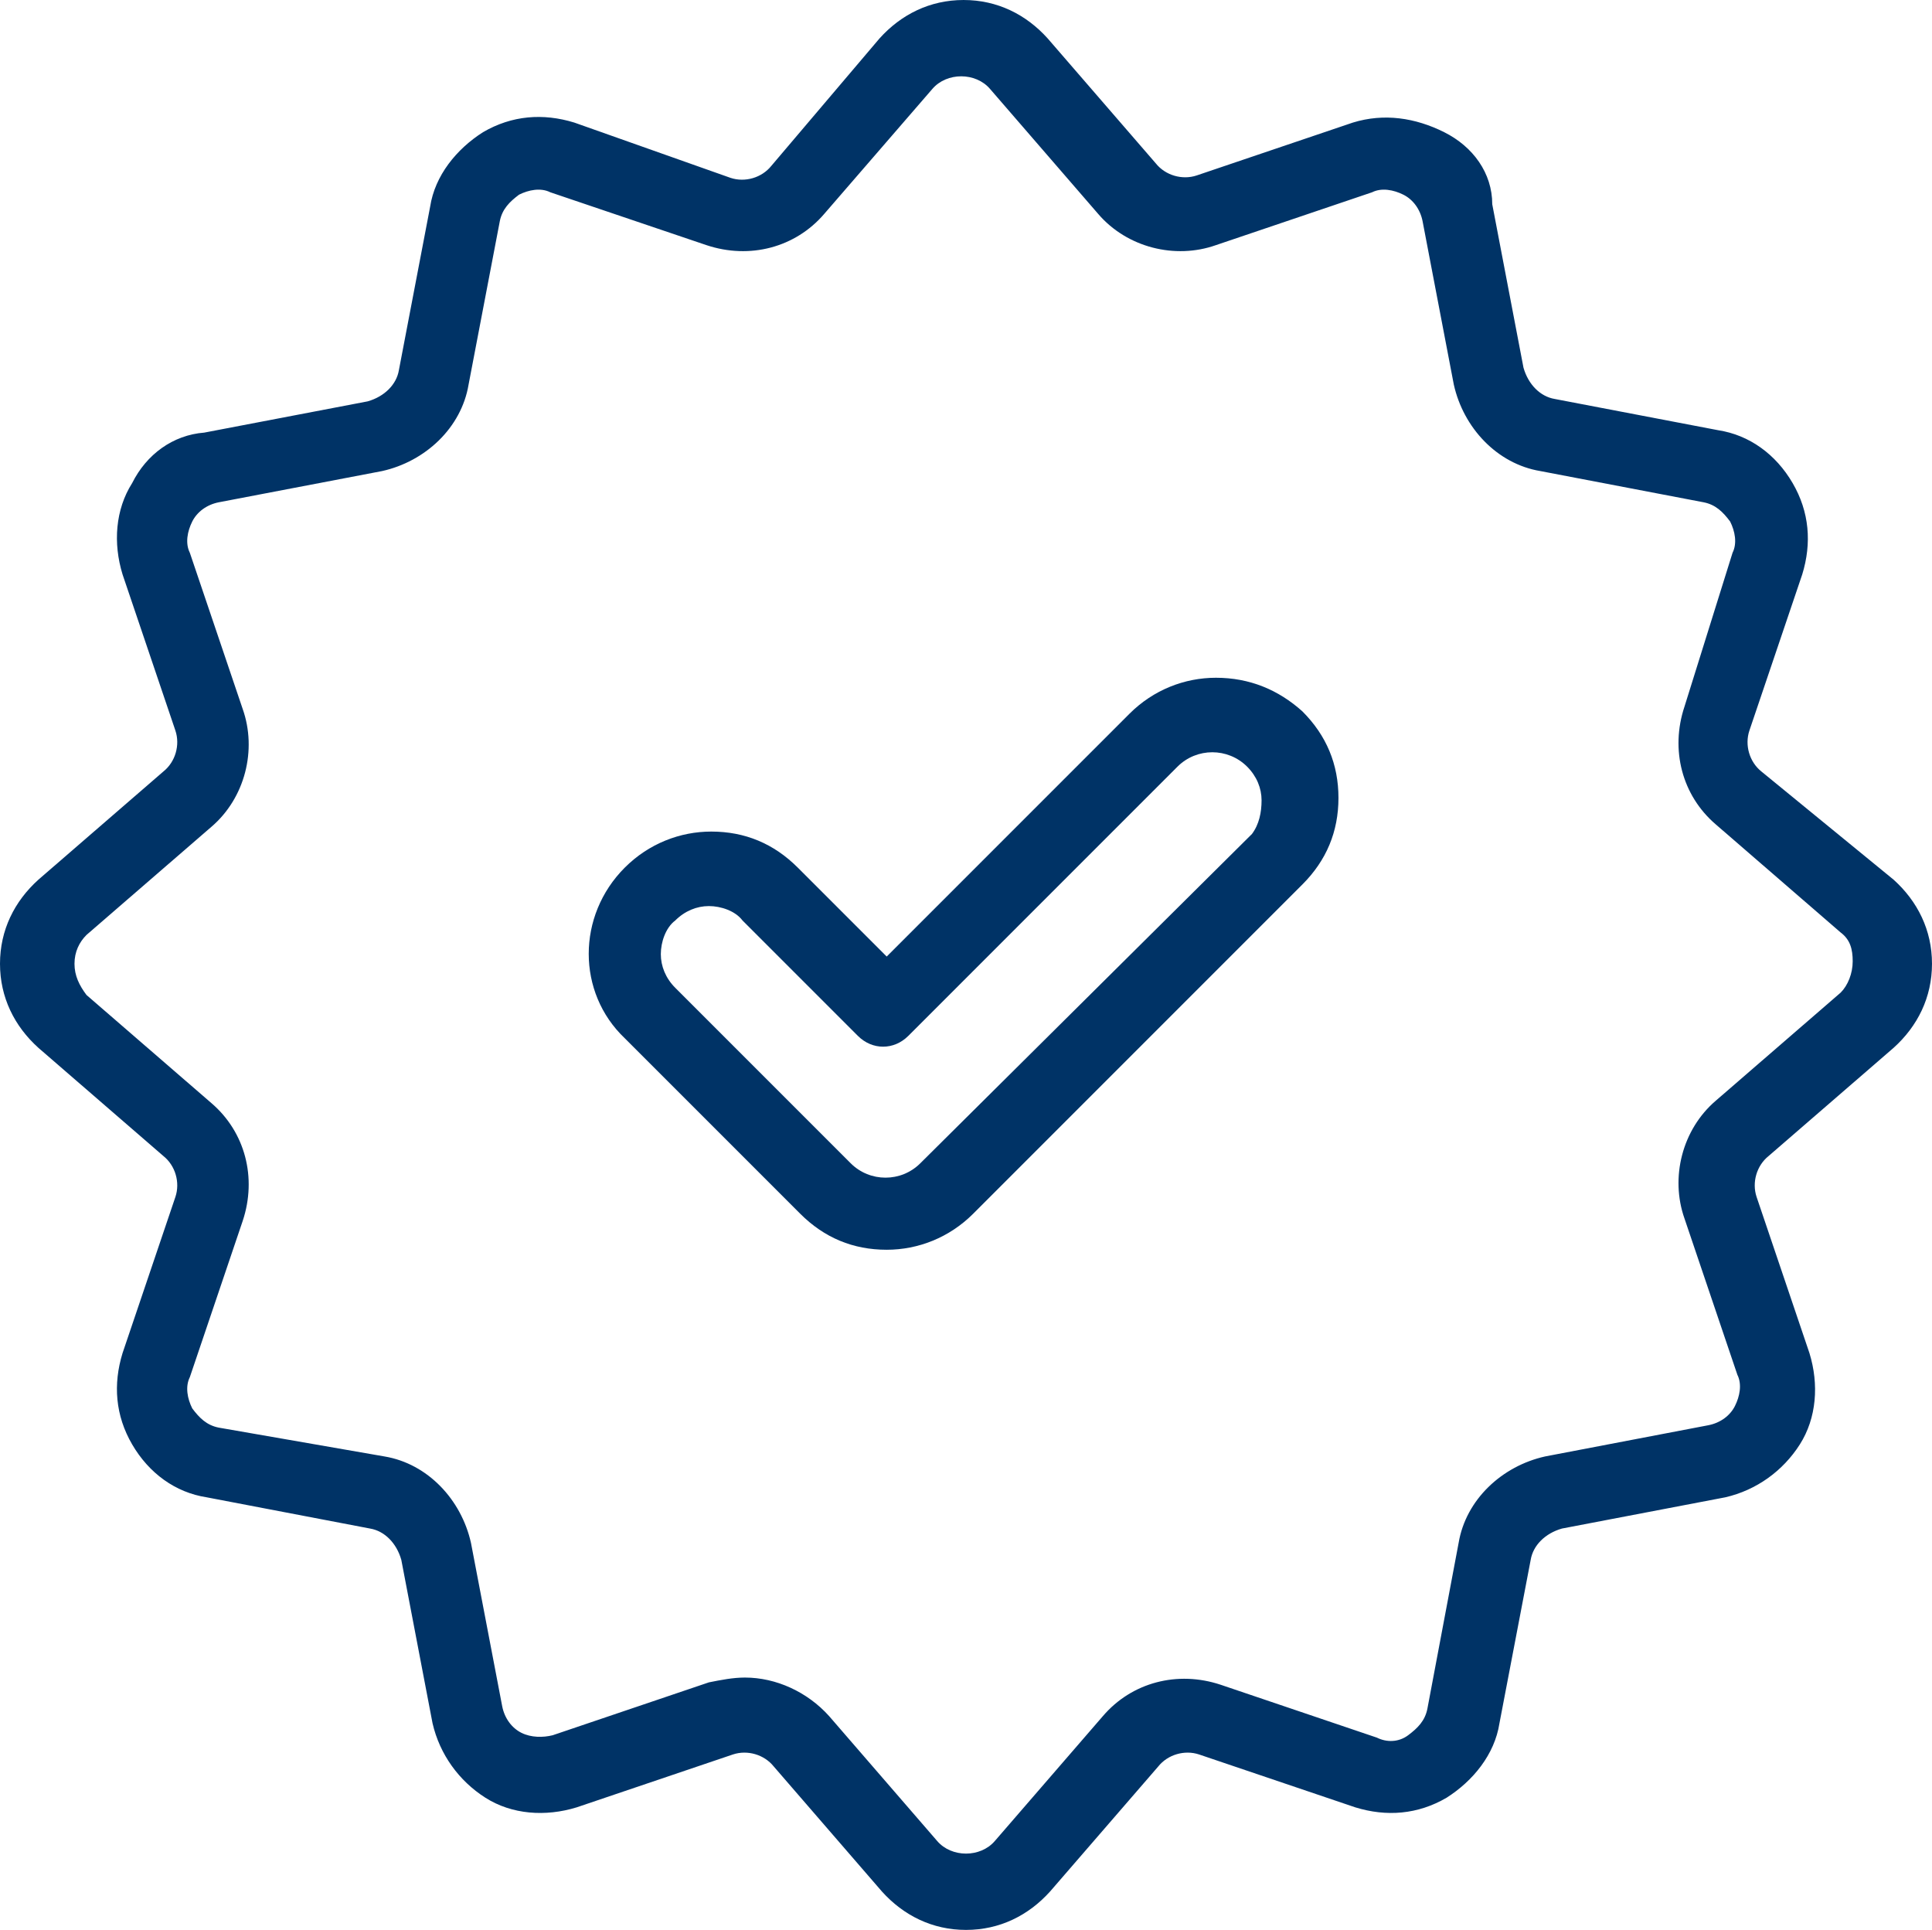
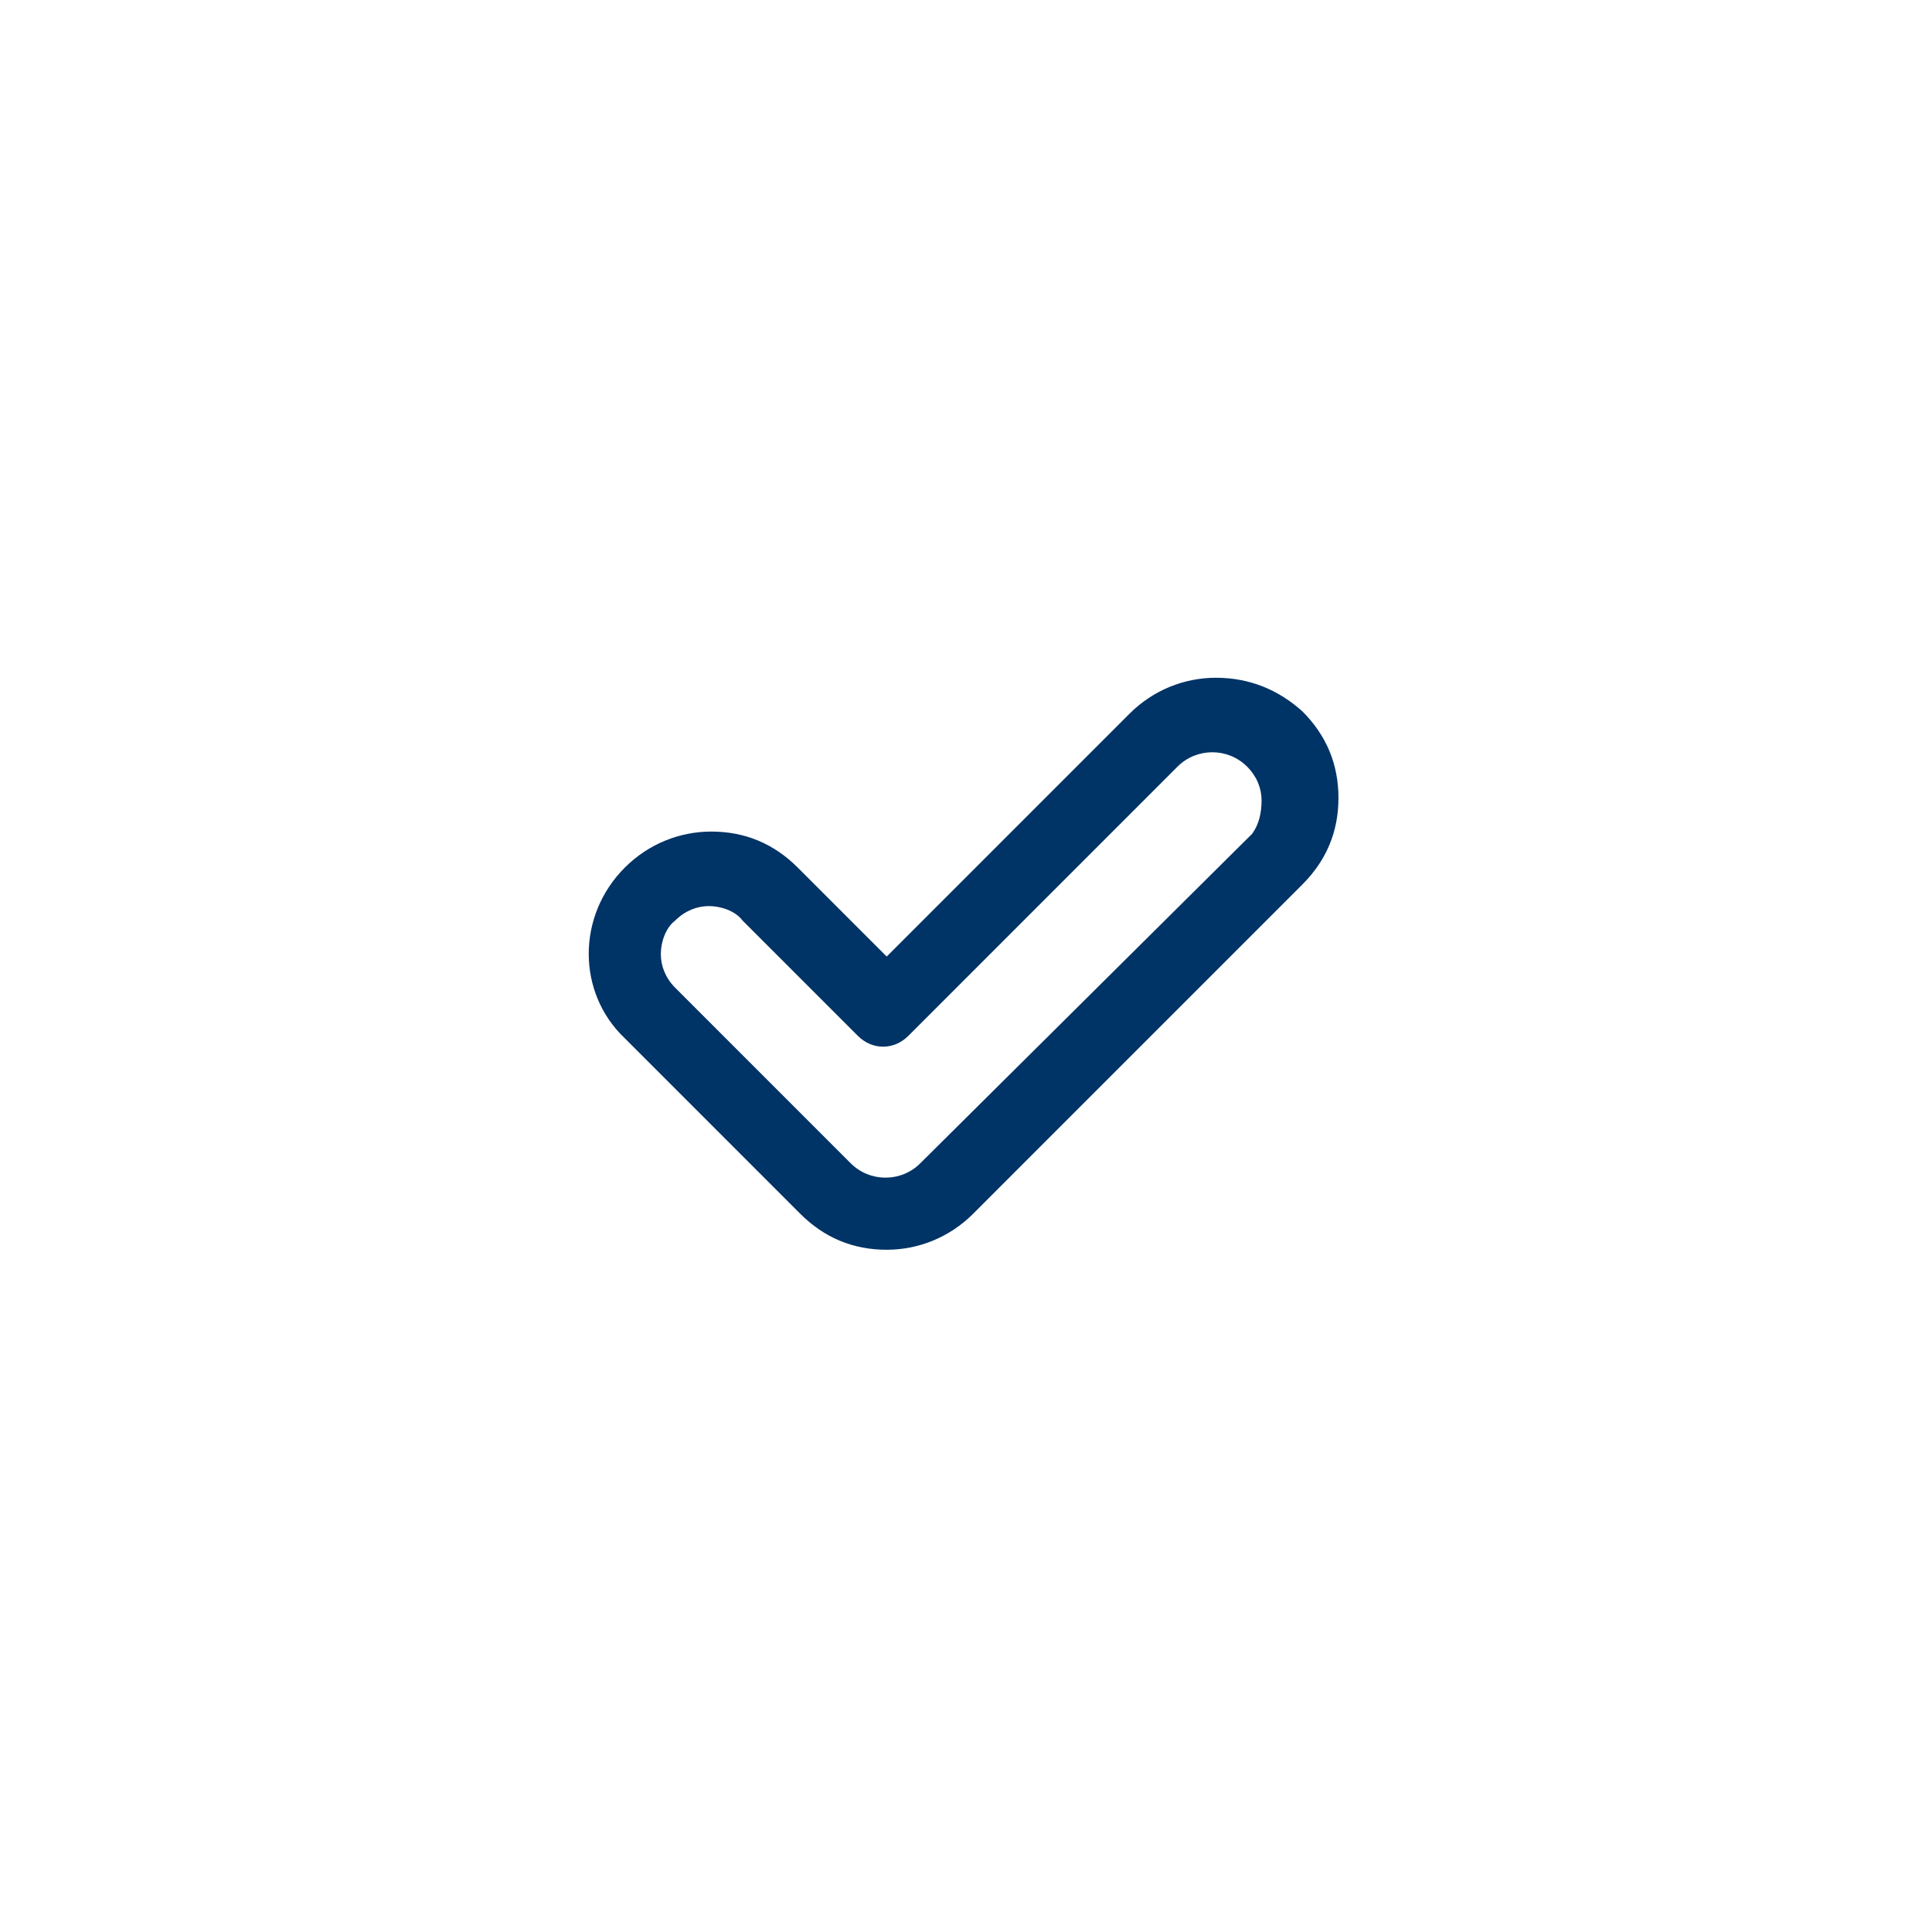
<svg xmlns="http://www.w3.org/2000/svg" version="1.1" id="Layer_1" x="0px" y="0px" viewBox="0 0 80.4 80.3" style="enable-background:new 0 0 80.4 80.3;" xml:space="preserve">
  <style type="text/css">
	.st0{fill:#003366;}
</style>
  <g>
    <path class="st0" d="M50.6,28.2c-1.3,0-2.6,0.5-3.6,1.5L36.9,39.8l-3.7-3.7c-1-1-2.2-1.5-3.6-1.5l0,0c-1.3,0-2.6,0.5-3.6,1.5   c-2,2-2,5.2,0,7.1l7.3,7.3c1,1,2.2,1.5,3.6,1.5l0,0c1.3,0,2.6-0.5,3.6-1.5l13.7-13.7c1-1,1.5-2.2,1.5-3.6s-0.5-2.6-1.5-3.6   C53.2,28.7,52,28.2,50.6,28.2z M52.1,34.7L38.3,48.4c-0.8,0.8-2.1,0.8-2.9,0l-7.3-7.3c-0.4-0.4-0.6-0.9-0.6-1.4s0.2-1.1,0.6-1.4   c0.4-0.4,0.9-0.6,1.4-0.6s1.1,0.2,1.4,0.6l4.8,4.8c0.6,0.6,1.5,0.6,2.1,0L49,31.9c0.8-0.8,2.1-0.8,2.9,0c0.4,0.4,0.6,0.9,0.6,1.4   S52.4,34.3,52.1,34.7z" />
-     <path class="st0" d="M73.3,32.1c-0.5-0.4-0.7-1.1-0.5-1.7l2.2-6.5c0.4-1.3,0.3-2.6-0.4-3.8c-0.7-1.2-1.8-2-3.1-2.2l-6.8-1.3   c-0.6-0.1-1.1-0.6-1.3-1.3l-1.3-6.8c0-1.3-0.8-2.4-2-3s-2.5-0.8-3.8-0.4l-6.5,2.2c-0.6,0.2-1.3,0-1.7-0.5l-4.5-5.2   c-0.9-1-2.1-1.6-3.5-1.6s-2.6,0.6-3.5,1.6l-4.5,5.3c-0.4,0.5-1.1,0.7-1.7,0.5l-6.5-2.3c-1.3-0.4-2.6-0.3-3.8,0.4   c-1.1,0.7-2,1.8-2.2,3.1l-1.3,6.8c-0.1,0.6-0.6,1.1-1.3,1.3L8.5,18c-1.3,0.1-2.4,0.9-3,2.1c-0.7,1.1-0.8,2.5-0.4,3.8l2.2,6.5   c0.2,0.6,0,1.3-0.5,1.7l-5.2,4.5c-1,0.9-1.6,2.1-1.6,3.5s0.6,2.6,1.6,3.5l5.2,4.5c0.5,0.4,0.7,1.1,0.5,1.7l-2.2,6.5   c-0.4,1.3-0.3,2.6,0.4,3.8c0.7,1.2,1.8,2,3.1,2.2l6.8,1.3c0.6,0.1,1.1,0.6,1.3,1.3l1.3,6.8c0.3,1.3,1.1,2.4,2.2,3.1   c1.1,0.7,2.5,0.8,3.8,0.4l6.5-2.2c0.6-0.2,1.3,0,1.7,0.5l4.5,5.2c0.9,1,2.1,1.6,3.5,1.6s2.6-0.6,3.5-1.6l4.5-5.2   c0.4-0.5,1.1-0.7,1.7-0.5l6.5,2.2c1.3,0.4,2.6,0.3,3.8-0.4c1.1-0.7,2-1.8,2.2-3.1l1.3-6.8c0.1-0.6,0.6-1.1,1.3-1.3l6.8-1.3   c1.3-0.3,2.4-1.1,3.1-2.2s0.8-2.5,0.4-3.8l-2.2-6.5c-0.2-0.6,0-1.3,0.5-1.7l5.2-4.5c1-0.9,1.6-2.1,1.6-3.5s-0.6-2.6-1.6-3.5   L73.3,32.1z M76.6,41.3l-5.2,4.5C70,47,69.5,49,70.1,50.7l2.2,6.5c0.2,0.4,0.1,0.9-0.1,1.3s-0.6,0.7-1.1,0.8l-6.8,1.3   c-1.8,0.4-3.3,1.8-3.6,3.6l-1.3,6.9c-0.1,0.5-0.4,0.8-0.8,1.1s-0.9,0.3-1.3,0.1l-6.5-2.2c-1.8-0.6-3.7-0.1-4.9,1.3l-4.5,5.2   c-0.6,0.7-1.8,0.7-2.4,0l-4.5-5.2c-0.9-1-2.2-1.6-3.5-1.6c-0.5,0-1,0.1-1.5,0.2L23,72.2c-0.4,0.1-0.9,0.1-1.3-0.1   c-0.4-0.2-0.7-0.6-0.8-1.1l-1.3-6.8c-0.4-1.8-1.8-3.3-3.6-3.6l-6.9-1.2C8.6,59.3,8.3,59,8,58.6c-0.2-0.4-0.3-0.9-0.1-1.3l2.2-6.5   c0.6-1.8,0.1-3.7-1.3-4.9l-5.2-4.5c-0.3-0.4-0.5-0.8-0.5-1.3s0.2-0.9,0.5-1.2l5.2-4.5c1.4-1.2,1.9-3.2,1.3-4.9L7.9,23   c-0.2-0.4-0.1-0.9,0.1-1.3c0.2-0.4,0.6-0.7,1.1-0.8l6.8-1.3c1.8-0.4,3.3-1.8,3.6-3.6l1.3-6.8c0.1-0.5,0.4-0.8,0.8-1.1   C22,7.9,22.5,7.8,22.9,8l6.5,2.2c1.8,0.6,3.7,0.1,4.9-1.3l4.5-5.2c0.6-0.7,1.8-0.7,2.4,0l4.5,5.2c1.2,1.4,3.2,1.9,4.9,1.3L57.1,8   c0.4-0.2,0.9-0.1,1.3,0.1s0.7,0.6,0.8,1.1l1.3,6.8c0.4,1.8,1.8,3.3,3.6,3.6l6.8,1.3c0.5,0.1,0.8,0.4,1.1,0.8   c0.2,0.4,0.3,0.9,0.1,1.3l-2,6.4c-0.6,1.8-0.1,3.7,1.3,4.9l5.2,4.5c0.4,0.3,0.5,0.7,0.5,1.2S76.9,41,76.6,41.3z" />
  </g>
</svg>